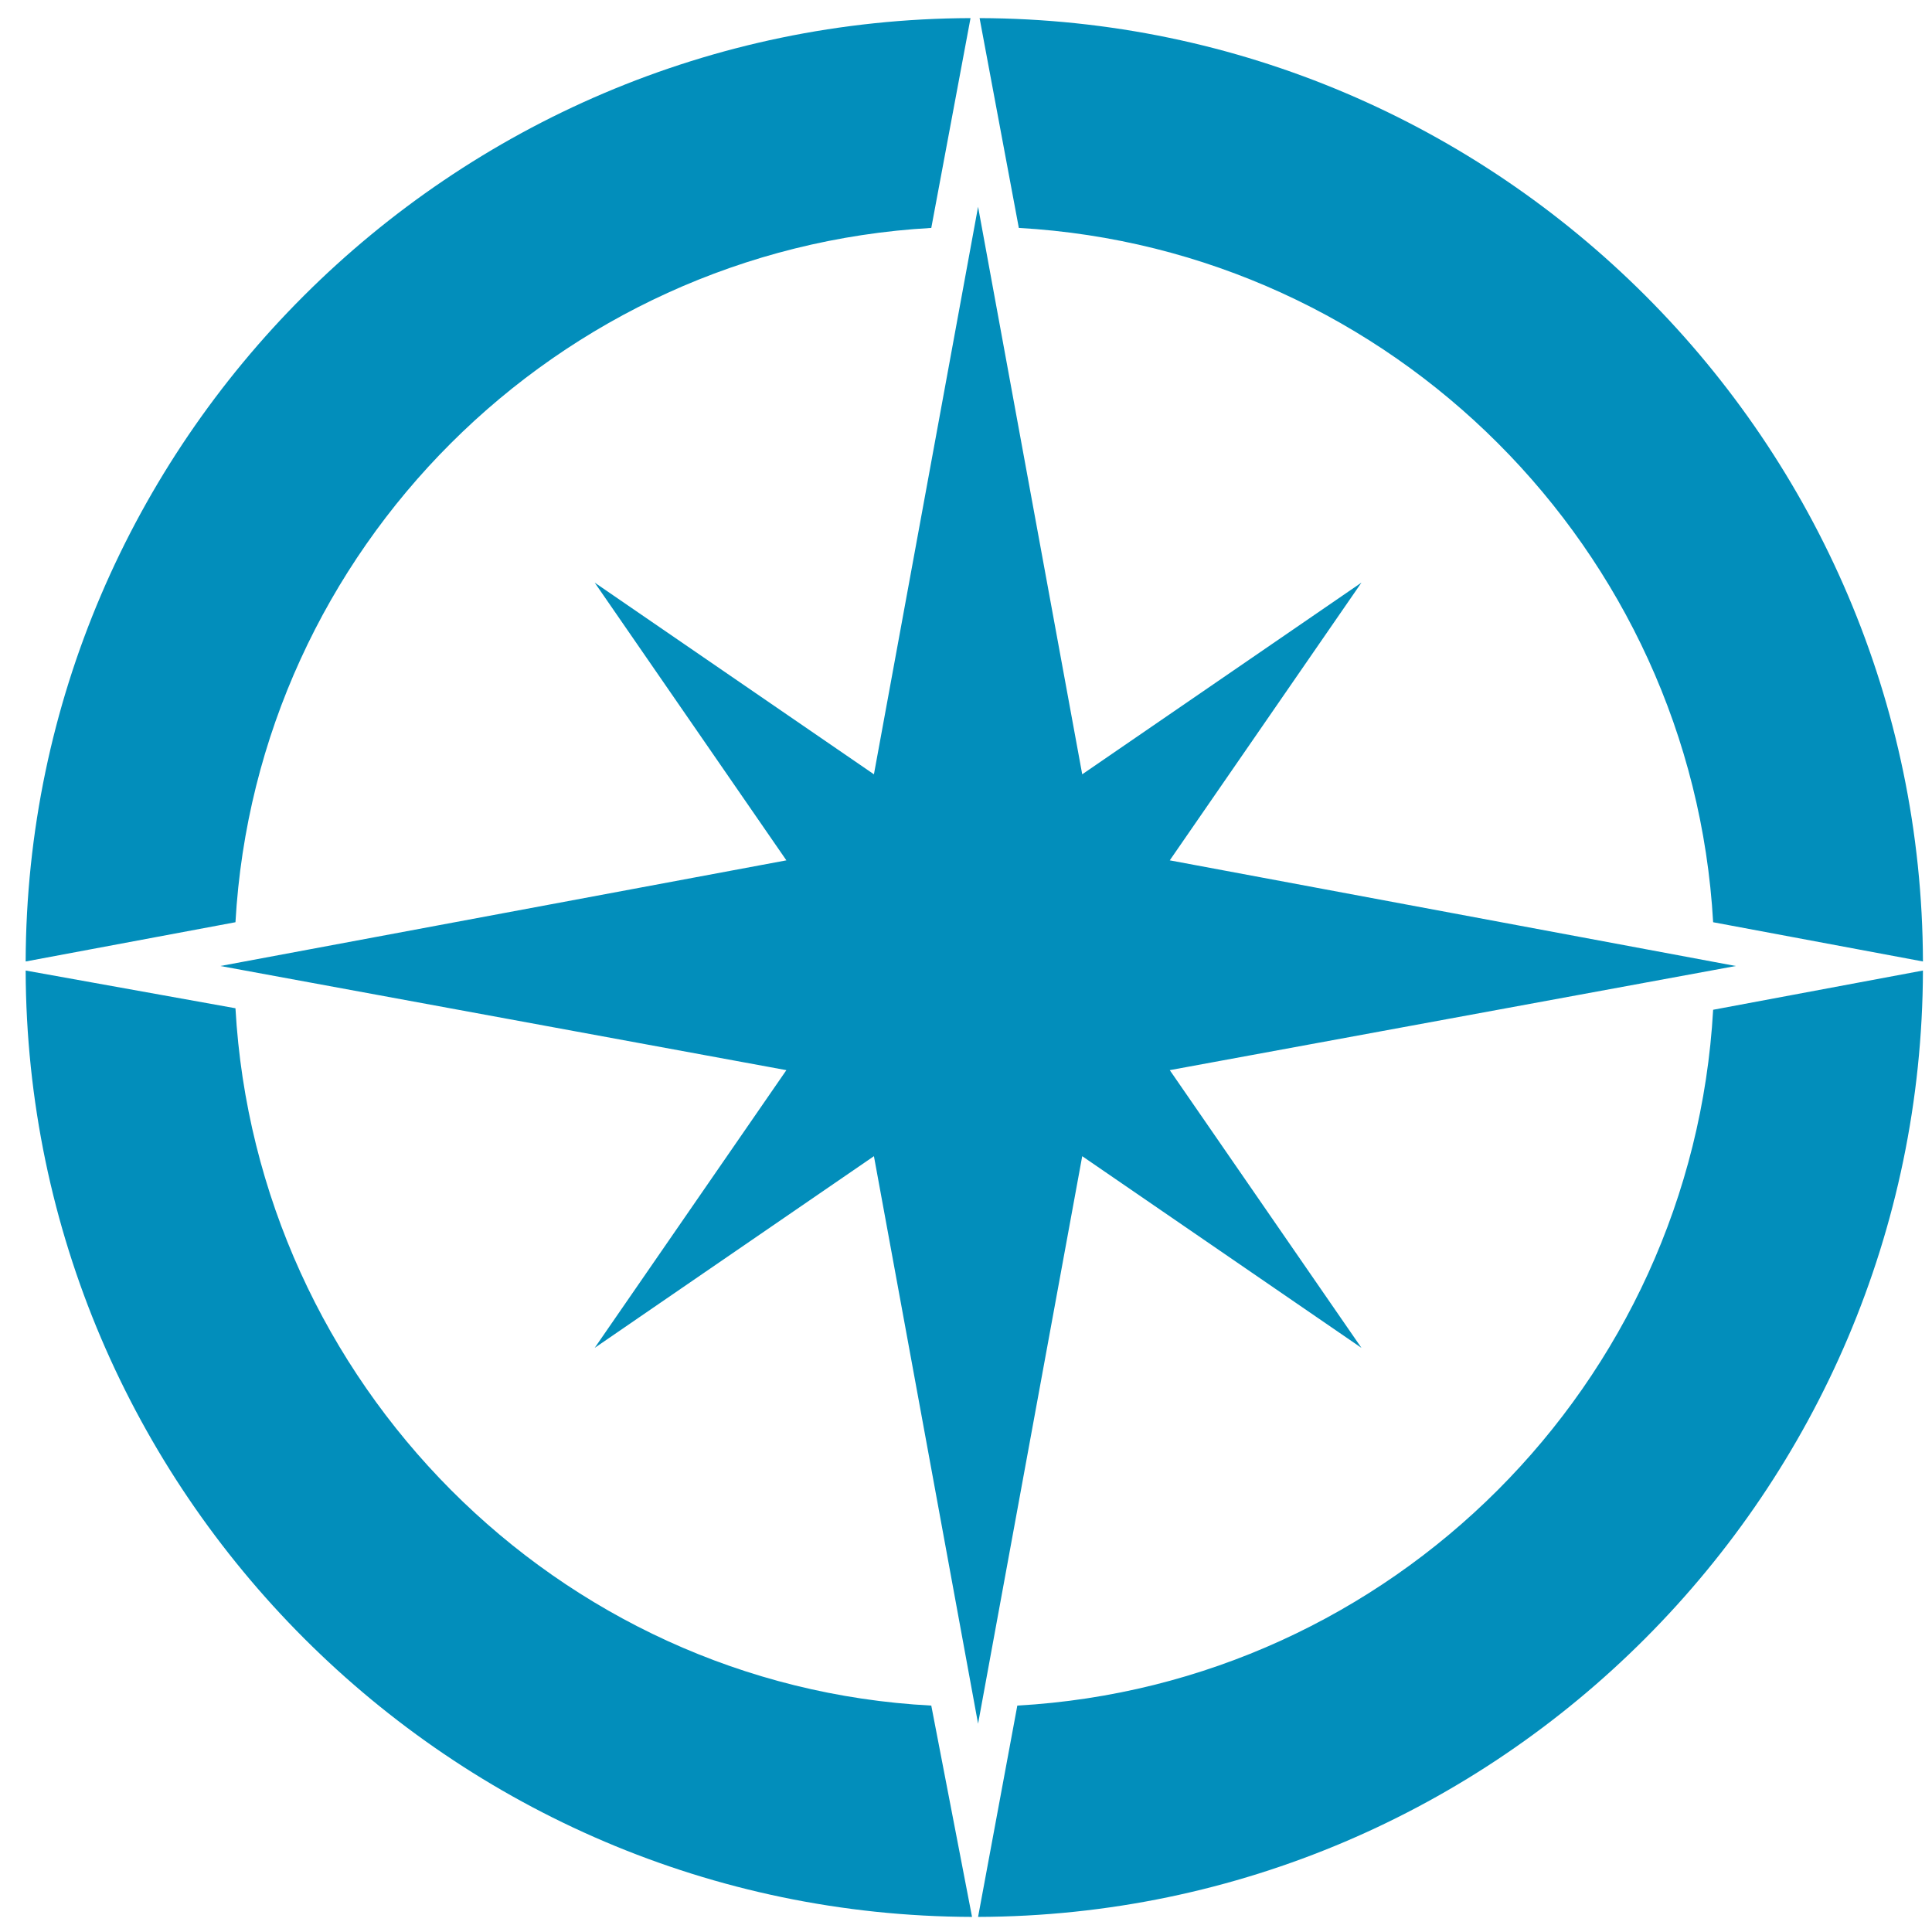
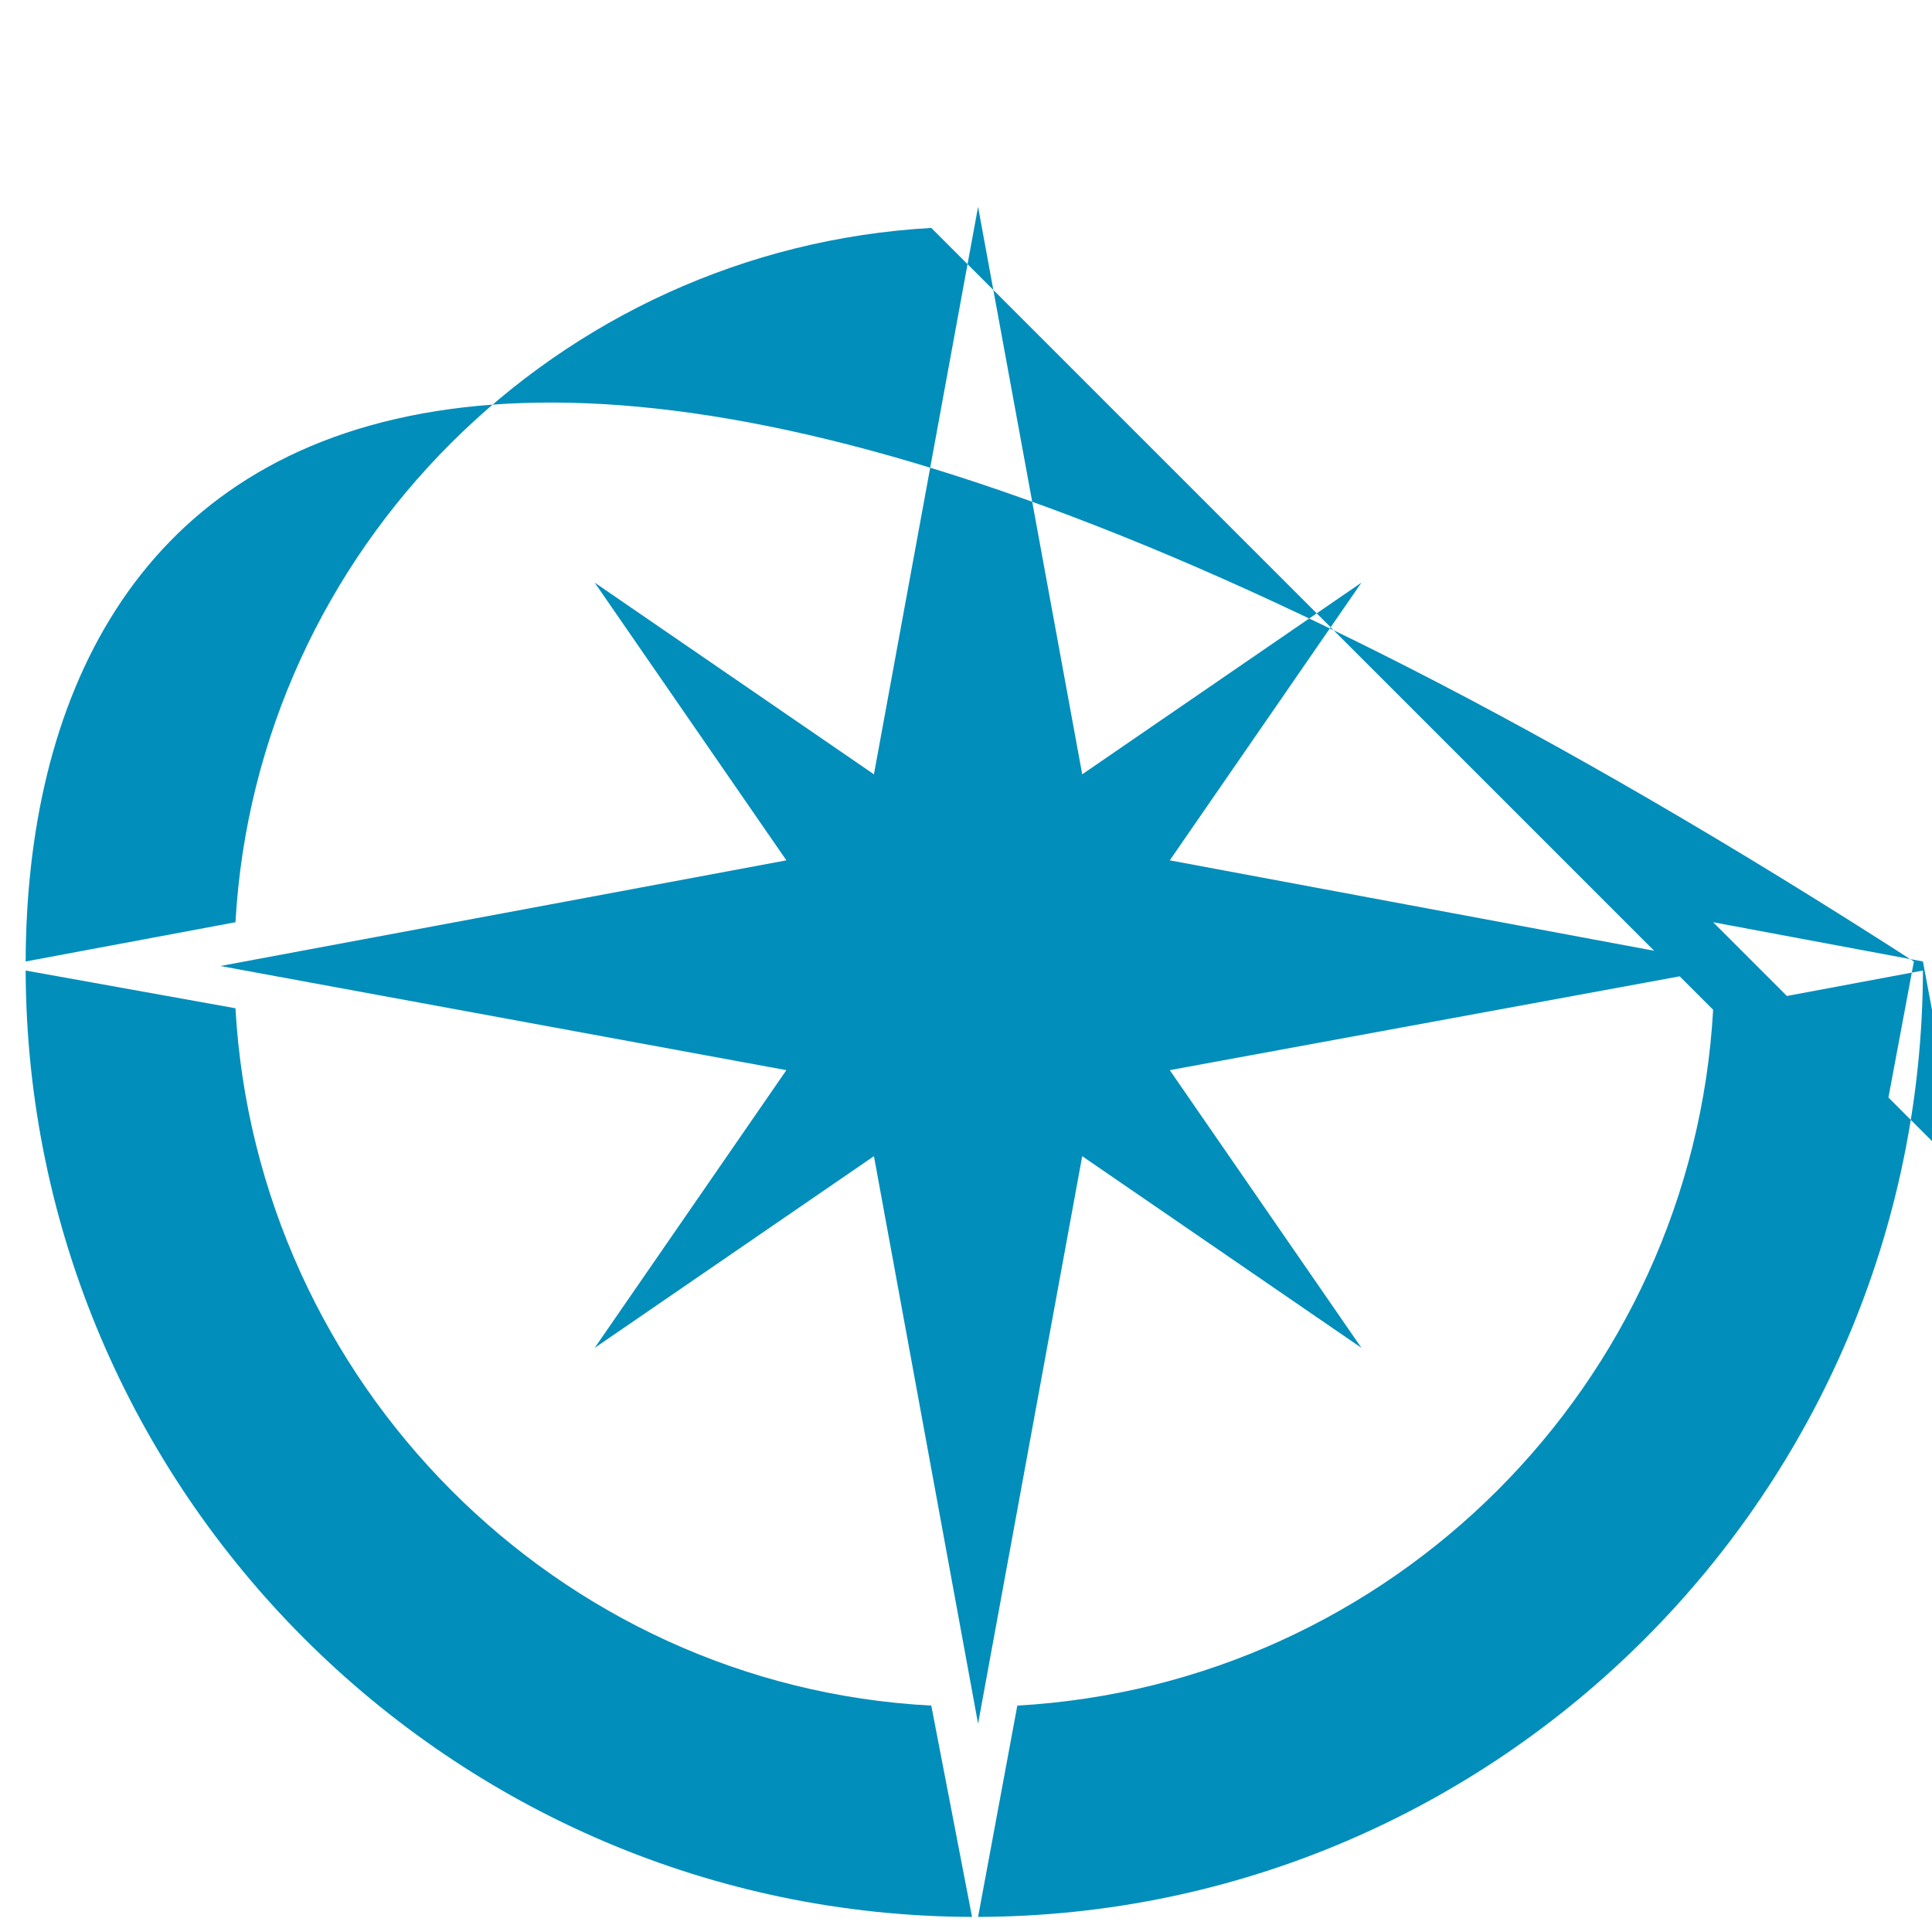
<svg xmlns="http://www.w3.org/2000/svg" xml:space="preserve" viewBox="0 0 128 128">
-   <path d="m113.5 61.1 13.9 2.6c-.1-34.4-28.1-62.4-62.5-62.5l2.6 13.9c24.7 1.4 44.6 21.3 46 46m-51.8-46 2.6-13.9C29.9 1.3 1.8 29.3 1.7 63.7l13.9-2.6c1.4-24.7 21.3-44.6 46.1-46M15.6 66.8 1.7 64.3c.1 34.5 28.2 62.6 62.7 62.7l-2.7-14C36.9 111.7 17 91.6 15.6 66.8m97.9.1c-1.4 24.8-21.3 44.7-46.1 46.1l-2.6 14c34.5-.1 62.5-28.2 62.6-62.7zm-36-9.9 12.7-18.4-18.5 12.7-6.9-37.6-6.9 37.6-18.5-12.7L52.1 57l-37.5 7 37.5 6.9-12.7 18.4 18.5-12.7 6.9 37.6 6.9-37.6 18.5 12.7-12.7-18.4L115 64z" style="fill:#028ebb" />
+   <path d="m113.5 61.1 13.9 2.6l2.6 13.9c24.7 1.4 44.6 21.3 46 46m-51.8-46 2.6-13.9C29.9 1.3 1.8 29.3 1.7 63.7l13.9-2.6c1.4-24.7 21.3-44.6 46.1-46M15.6 66.8 1.7 64.3c.1 34.5 28.2 62.6 62.7 62.7l-2.7-14C36.9 111.7 17 91.6 15.6 66.8m97.9.1c-1.4 24.8-21.3 44.7-46.1 46.1l-2.6 14c34.5-.1 62.5-28.2 62.6-62.7zm-36-9.9 12.7-18.4-18.5 12.7-6.9-37.6-6.9 37.6-18.5-12.7L52.1 57l-37.5 7 37.5 6.9-12.7 18.4 18.5-12.7 6.9 37.6 6.9-37.6 18.5 12.7-12.7-18.4L115 64z" style="fill:#028ebb" />
</svg>